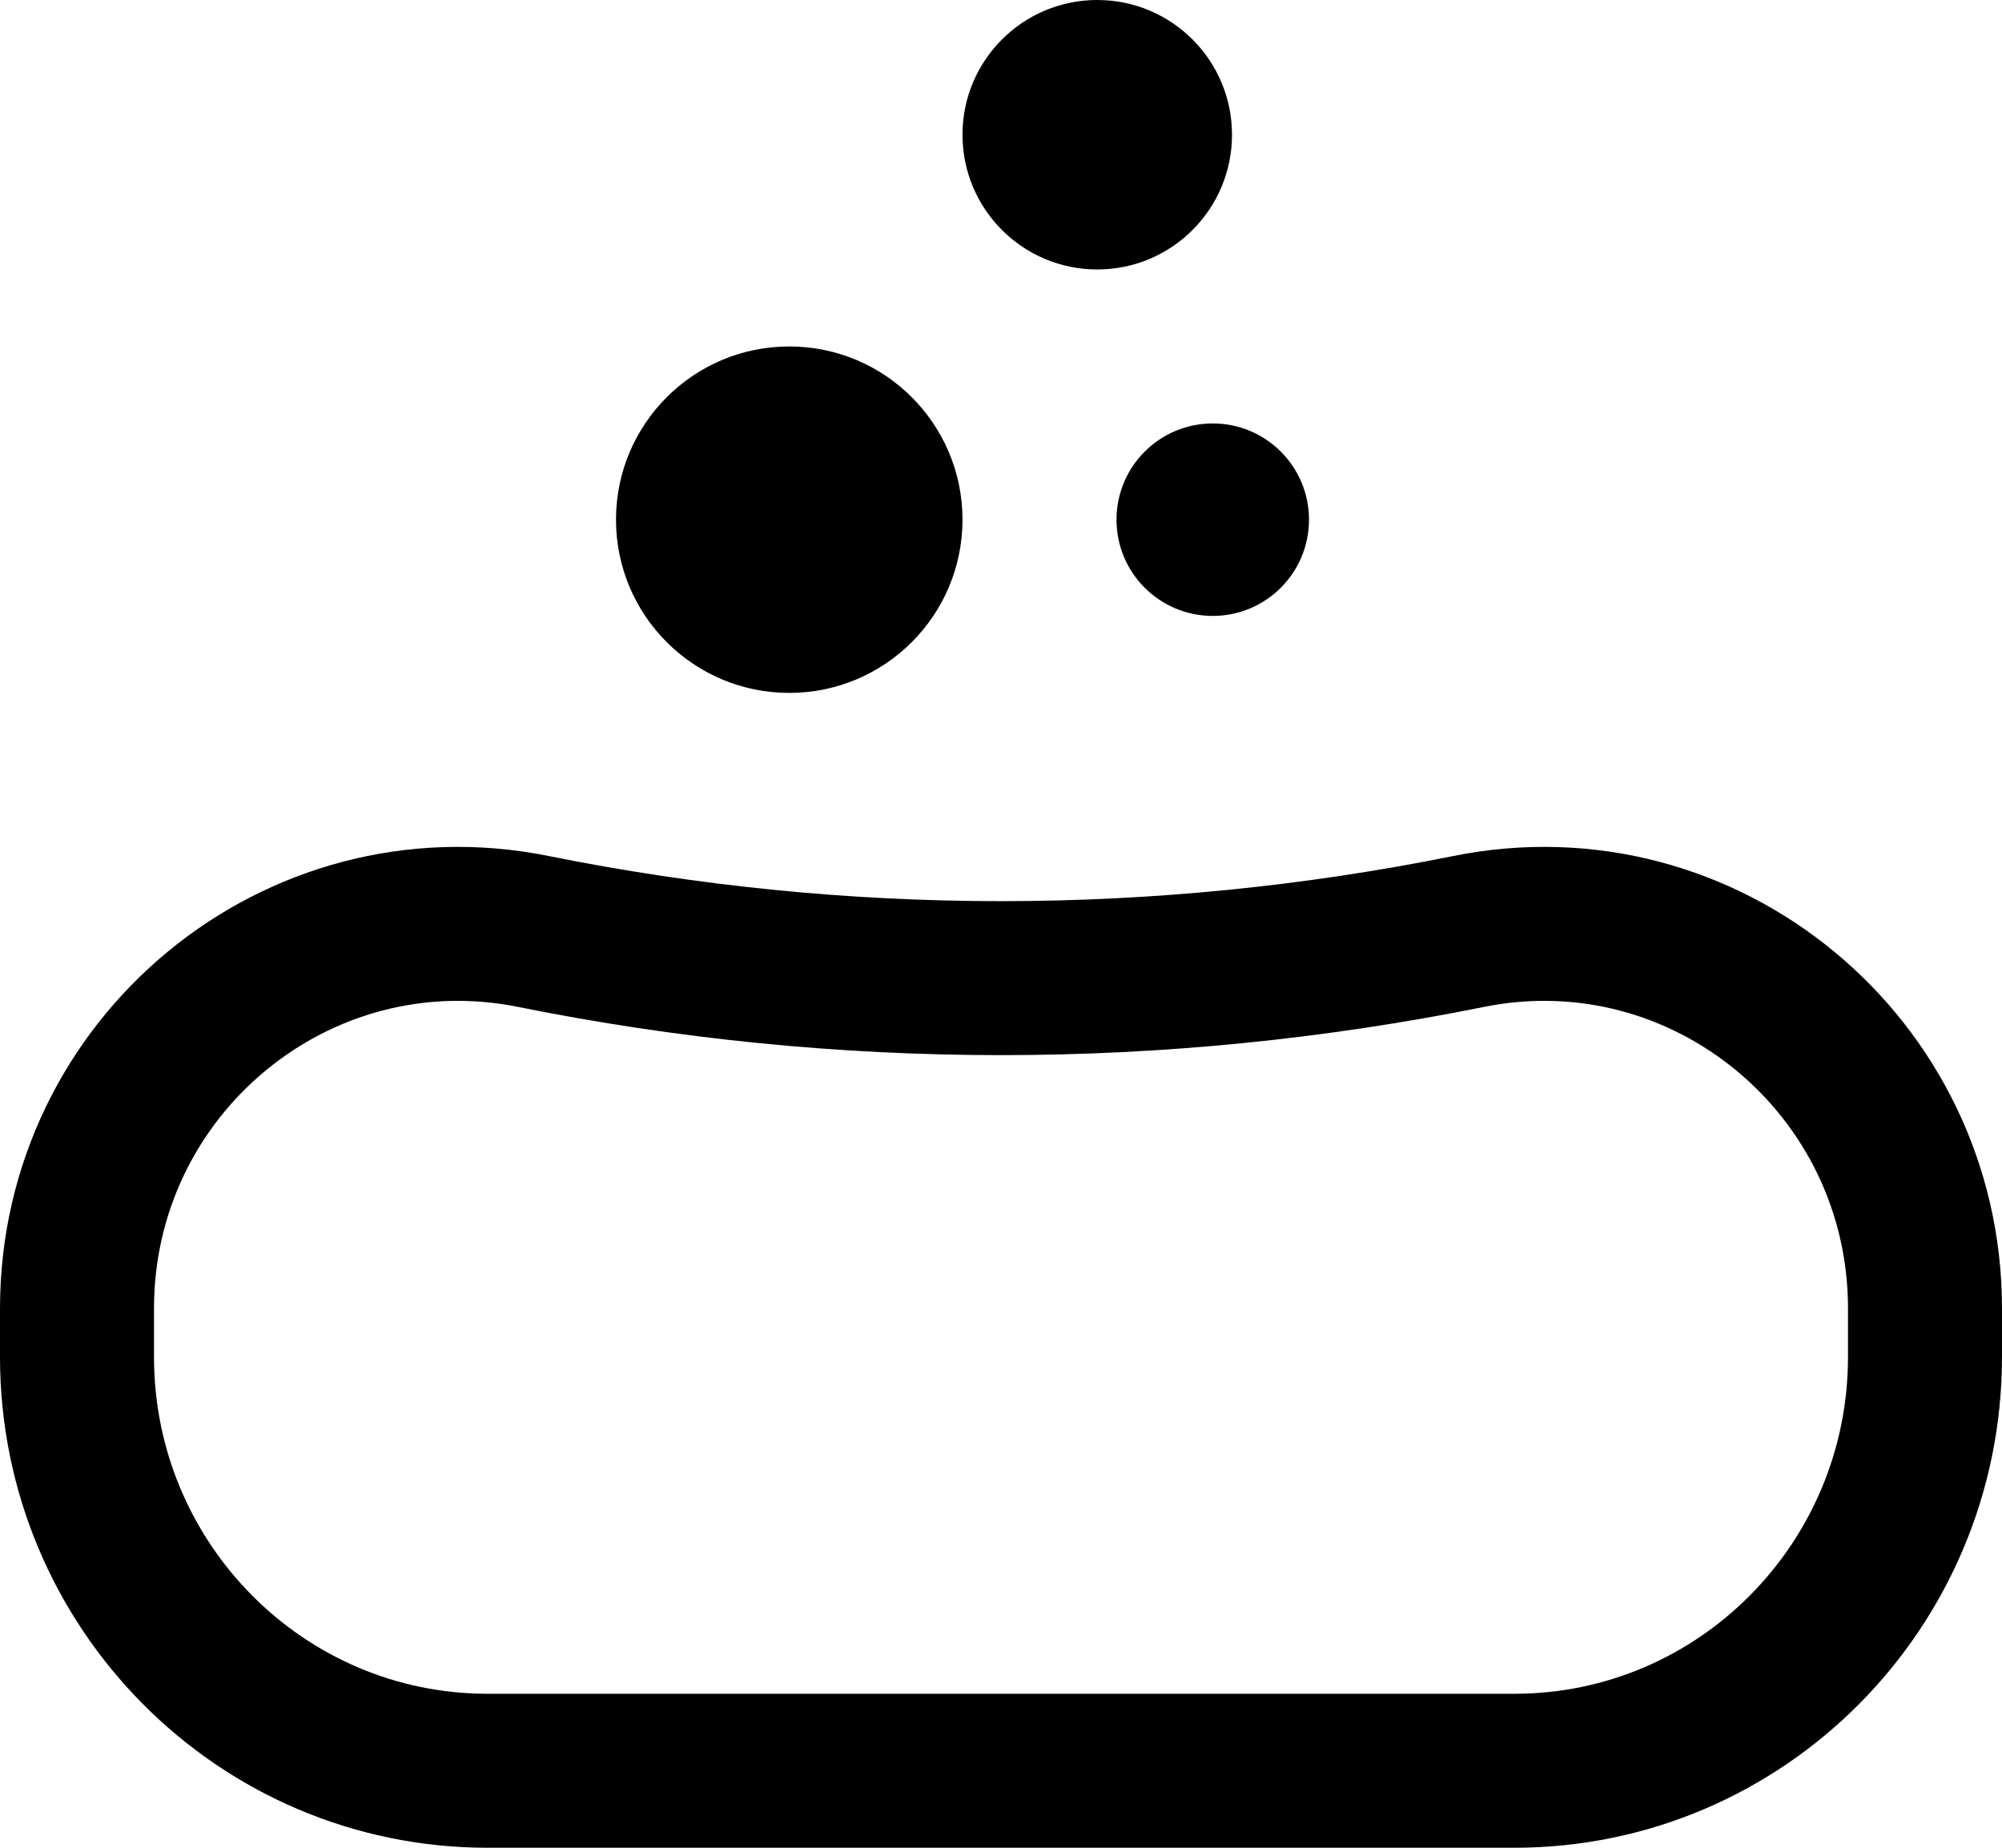
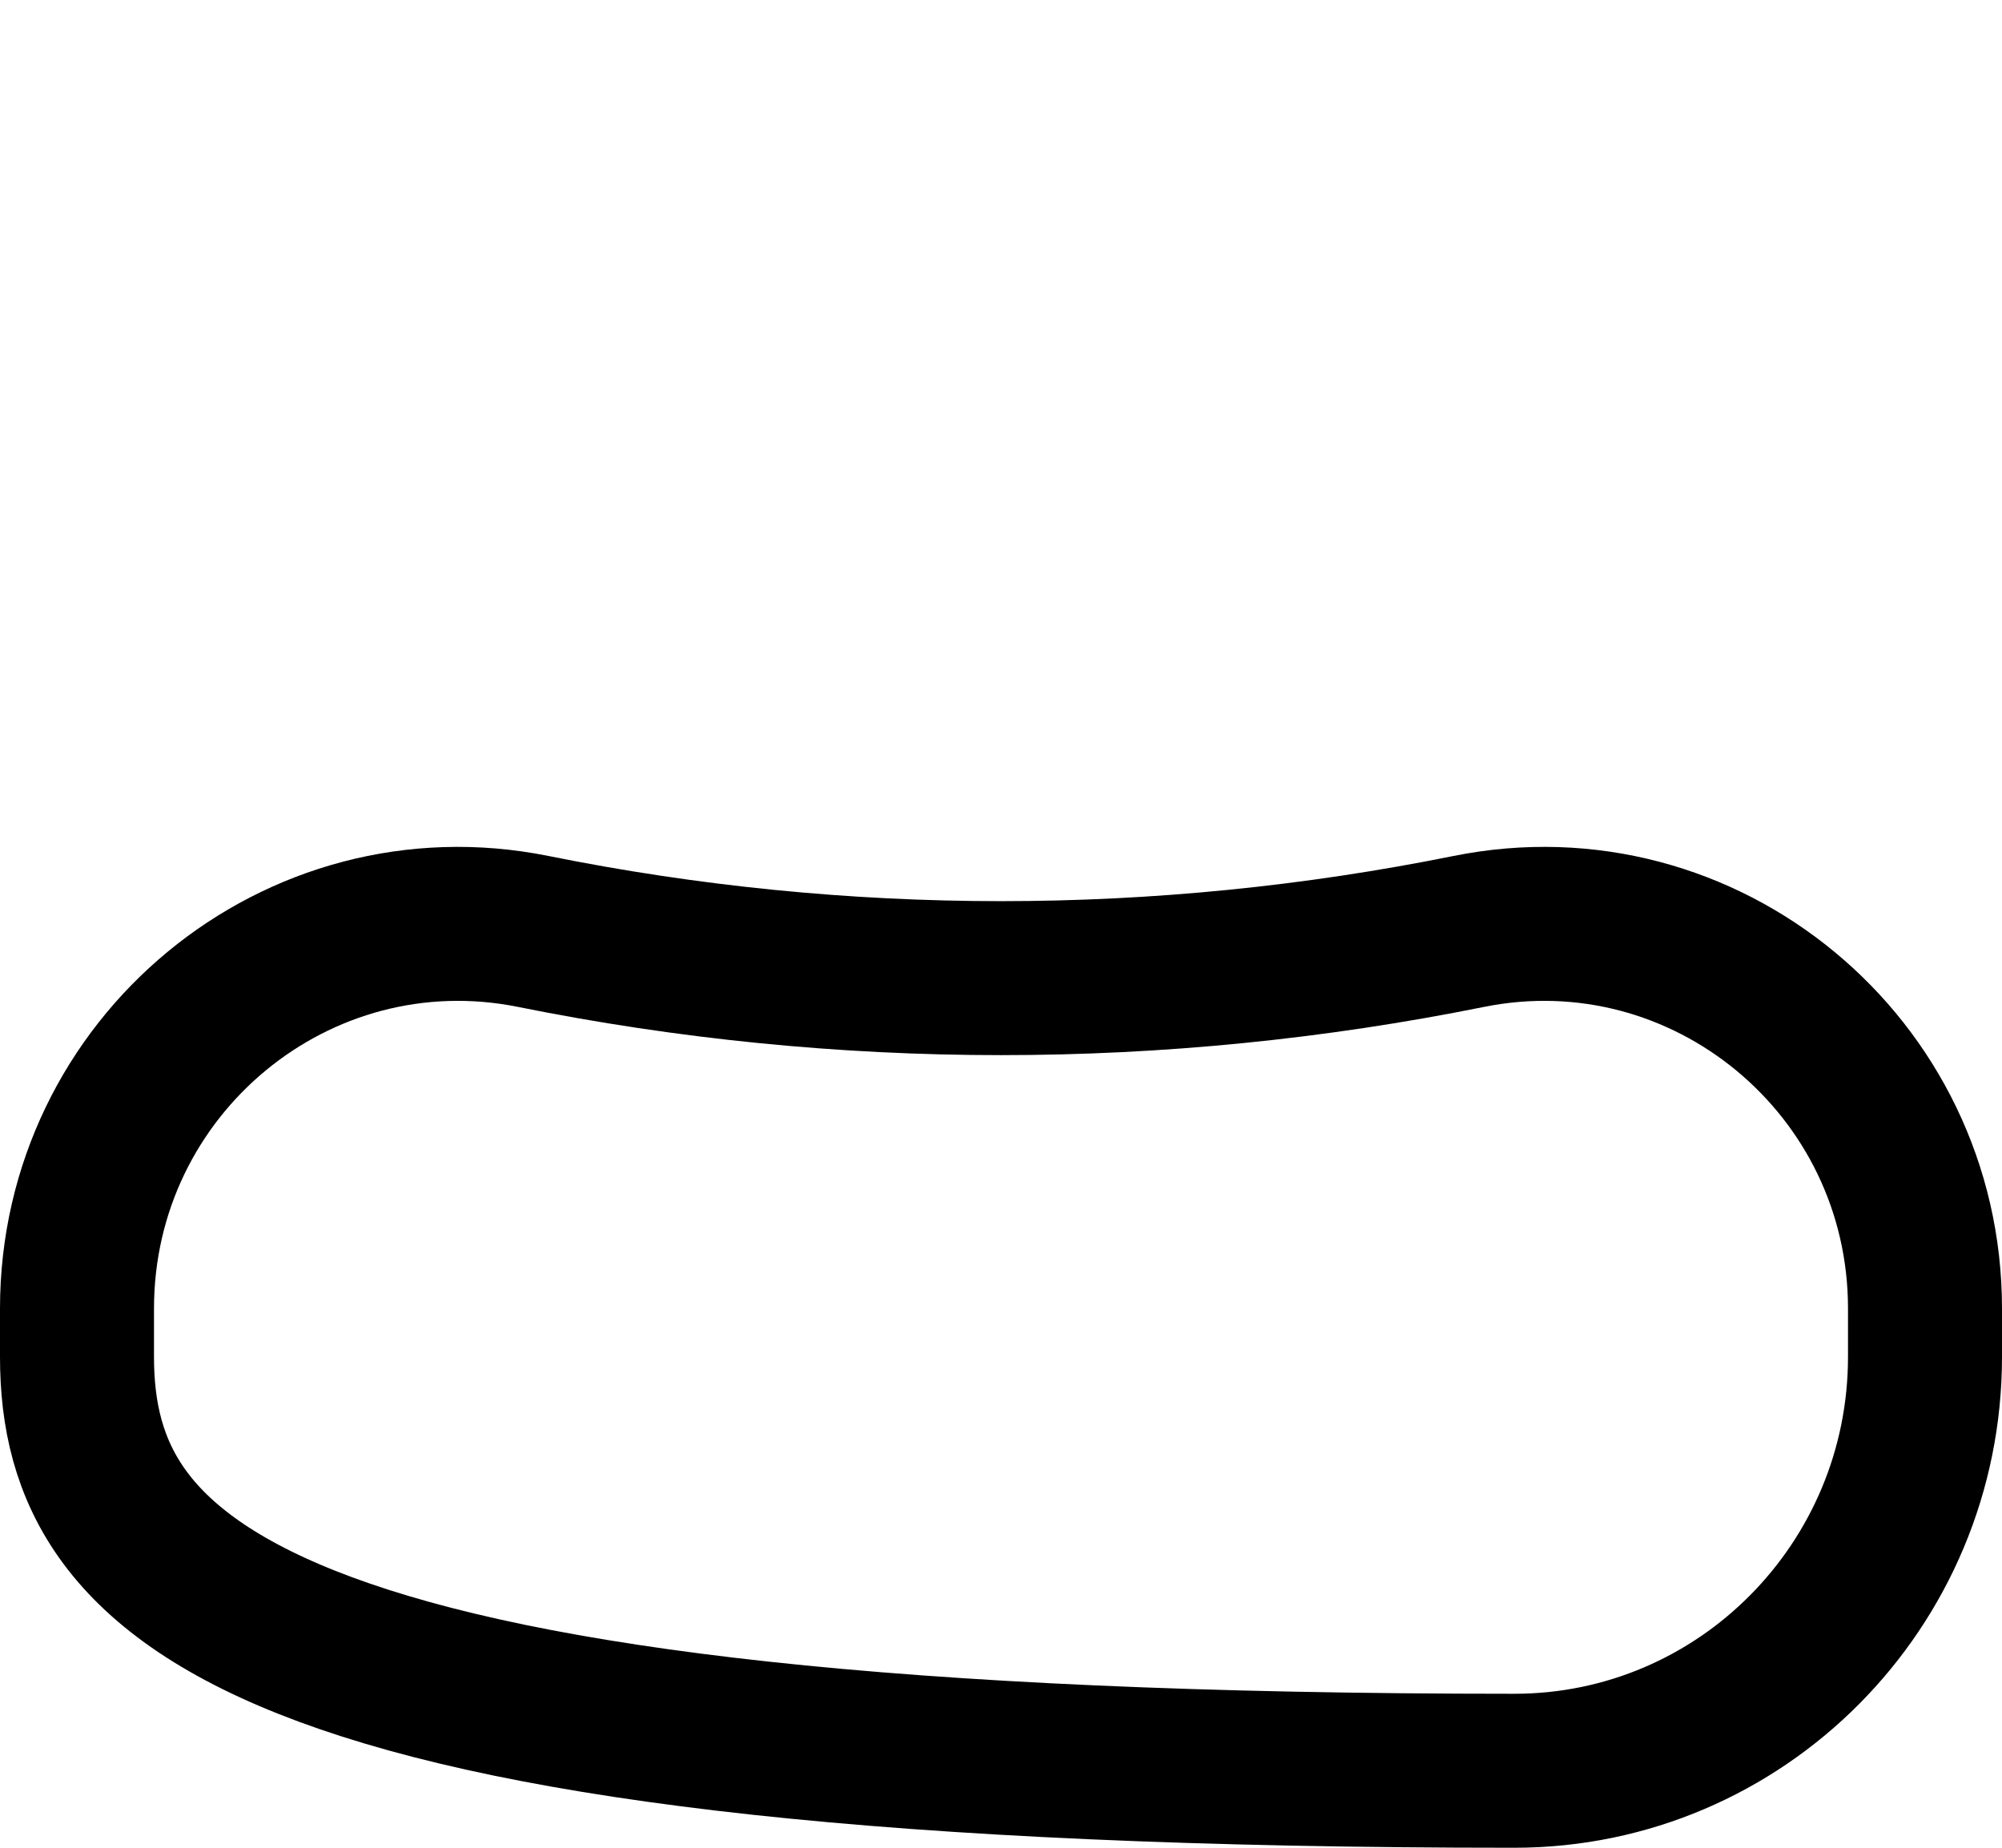
<svg xmlns="http://www.w3.org/2000/svg" fill="none" viewBox="0 0 52 48" height="48" width="52">
-   <path stroke-linecap="round" stroke-width="4" stroke="black" d="M2 35.248V33.993C2 27.689 7.721 22.961 13.853 24.197C21.872 25.814 30.128 25.814 38.147 24.197C44.279 22.961 50 27.689 50 33.993V35.248C50 41.186 45.224 46 39.333 46H12.667C6.776 46 2 41.186 2 35.248Z" />
-   <path fill="black" d="M20.5 18C22.985 18 25 15.985 25 13.5C25 11.015 22.985 9 20.5 9C18.015 9 16 11.015 16 13.5C16 15.985 18.015 18 20.5 18Z" />
-   <path fill="black" d="M28.5 7C30.433 7 32 5.433 32 3.5C32 1.567 30.433 0 28.5 0C26.567 0 25 1.567 25 3.5C25 5.433 26.567 7 28.5 7Z" />
-   <path fill="black" d="M31.5 16C32.881 16 34 14.881 34 13.5C34 12.119 32.881 11 31.5 11C30.119 11 29 12.119 29 13.5C29 14.881 30.119 16 31.5 16Z" />
+   <path stroke-linecap="round" stroke-width="4" stroke="black" d="M2 35.248V33.993C2 27.689 7.721 22.961 13.853 24.197C21.872 25.814 30.128 25.814 38.147 24.197C44.279 22.961 50 27.689 50 33.993V35.248C50 41.186 45.224 46 39.333 46C6.776 46 2 41.186 2 35.248Z" />
</svg>